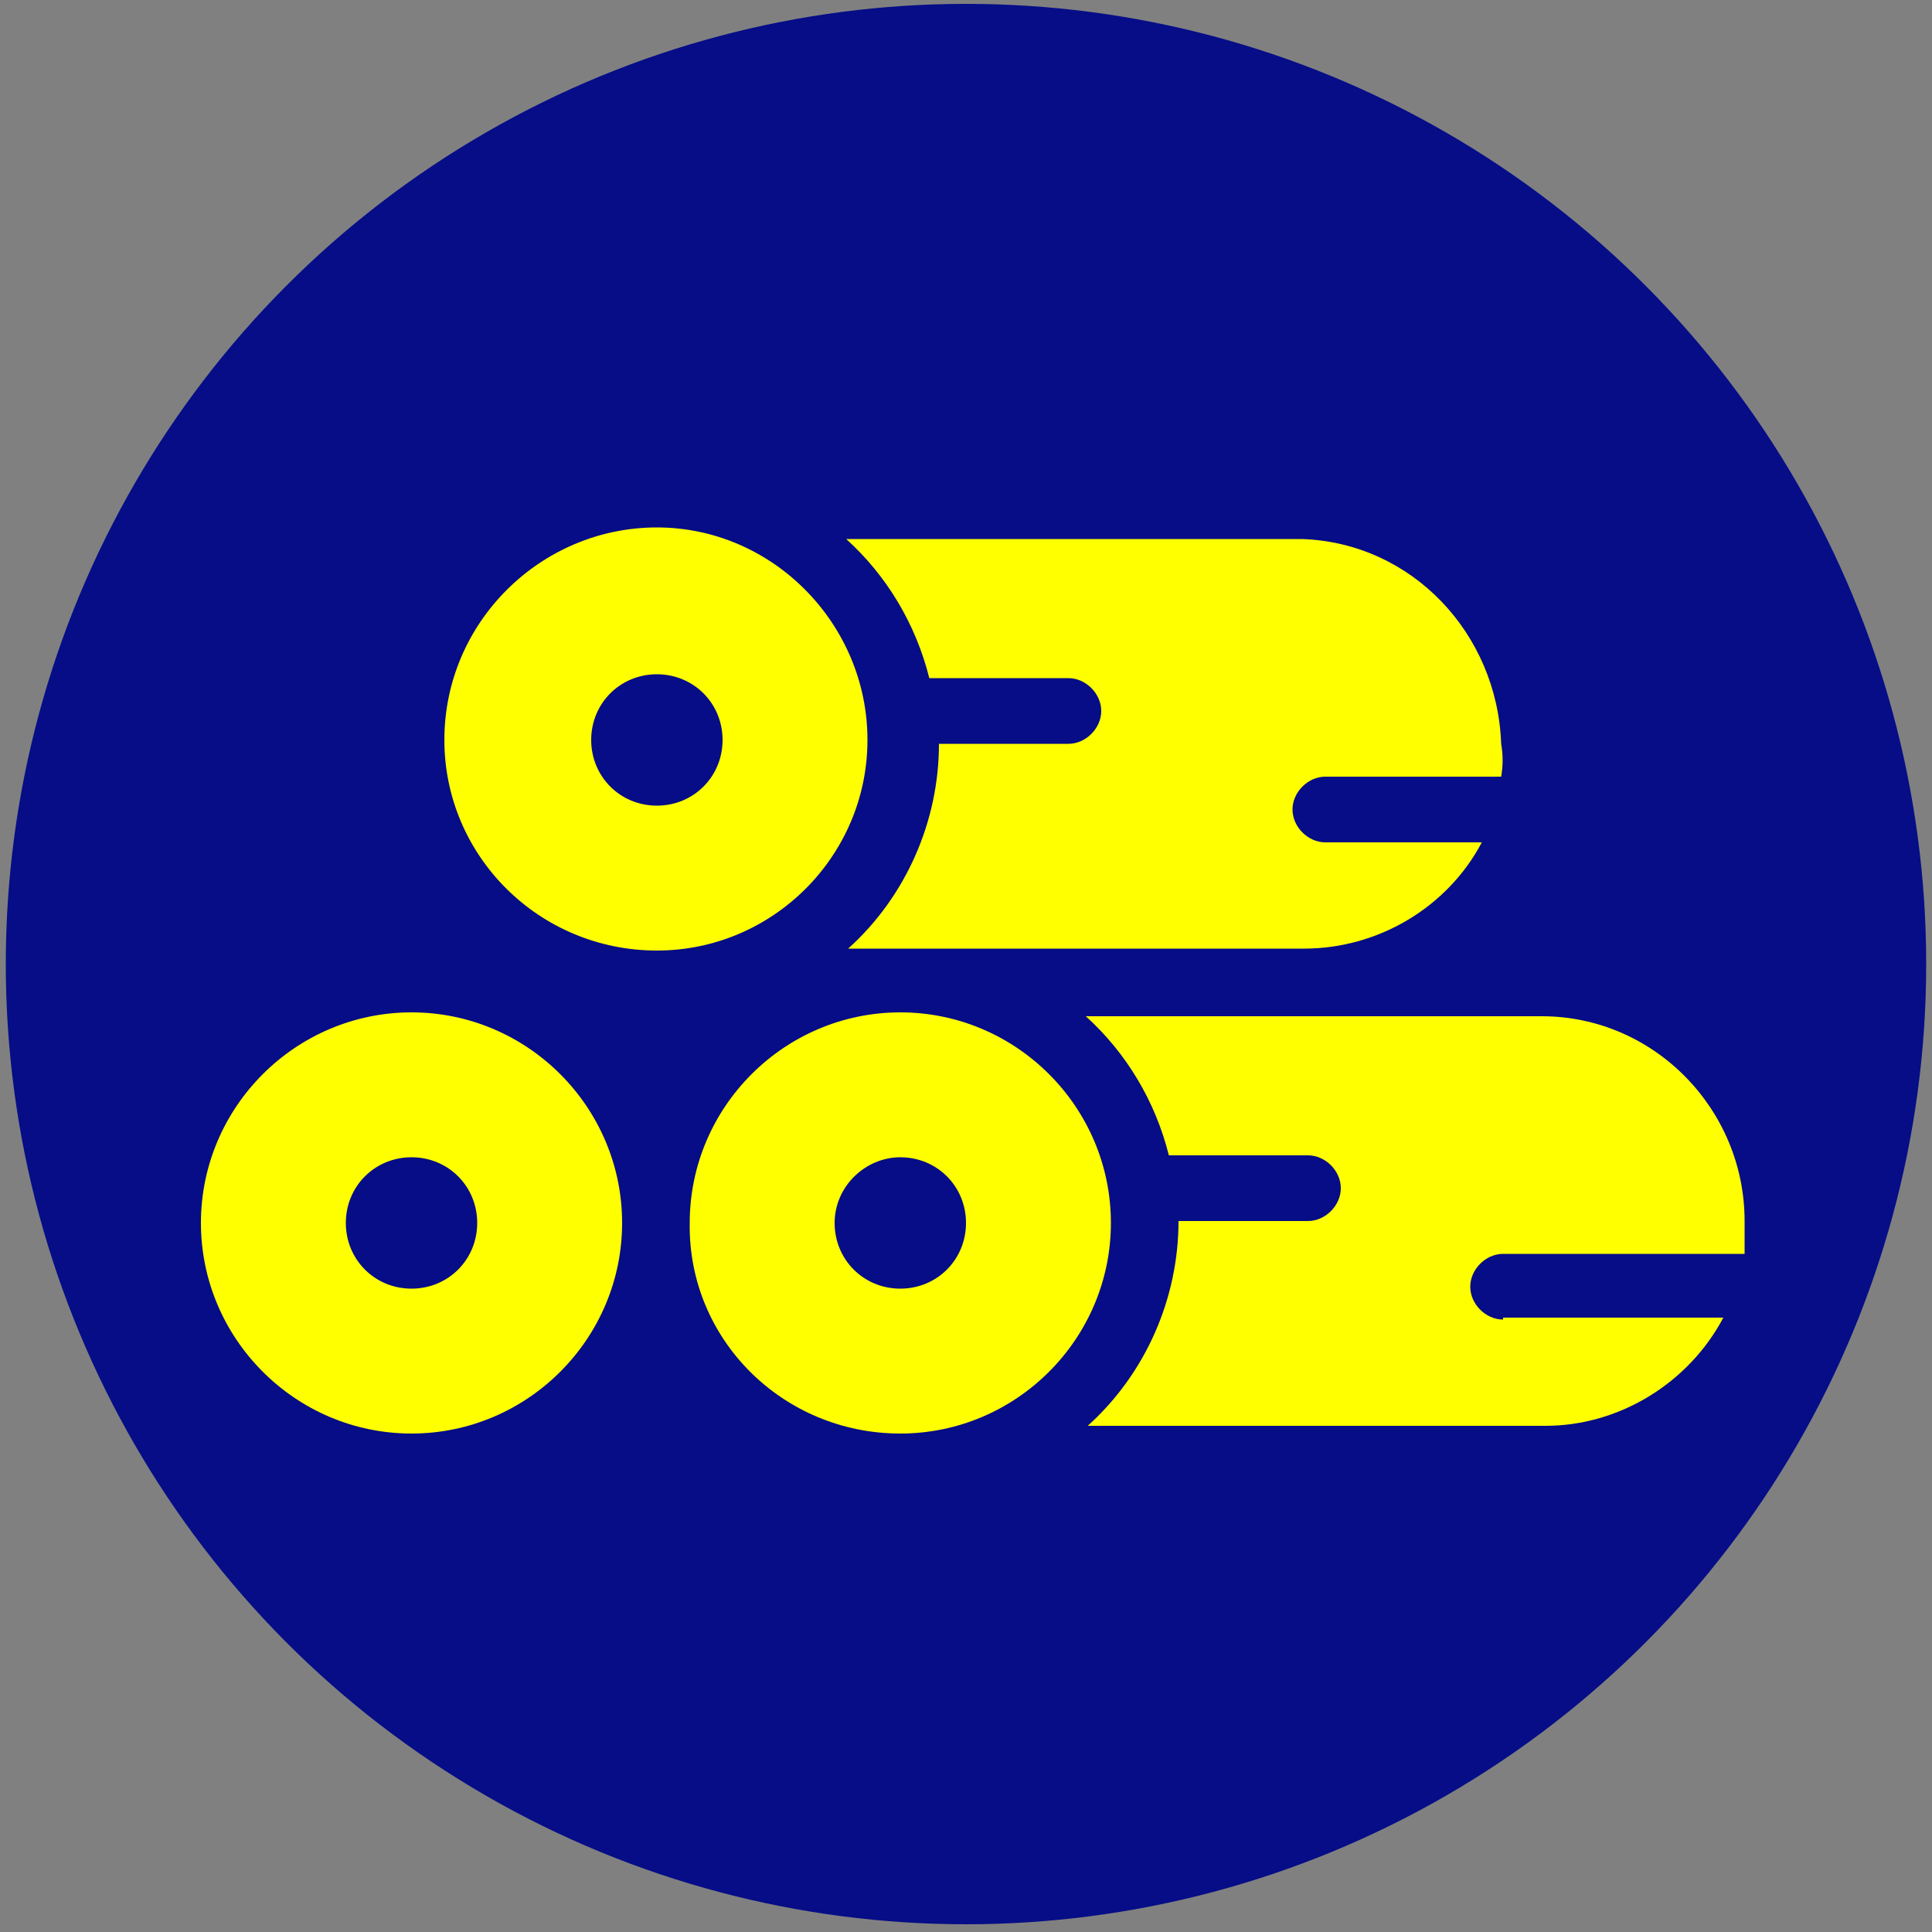
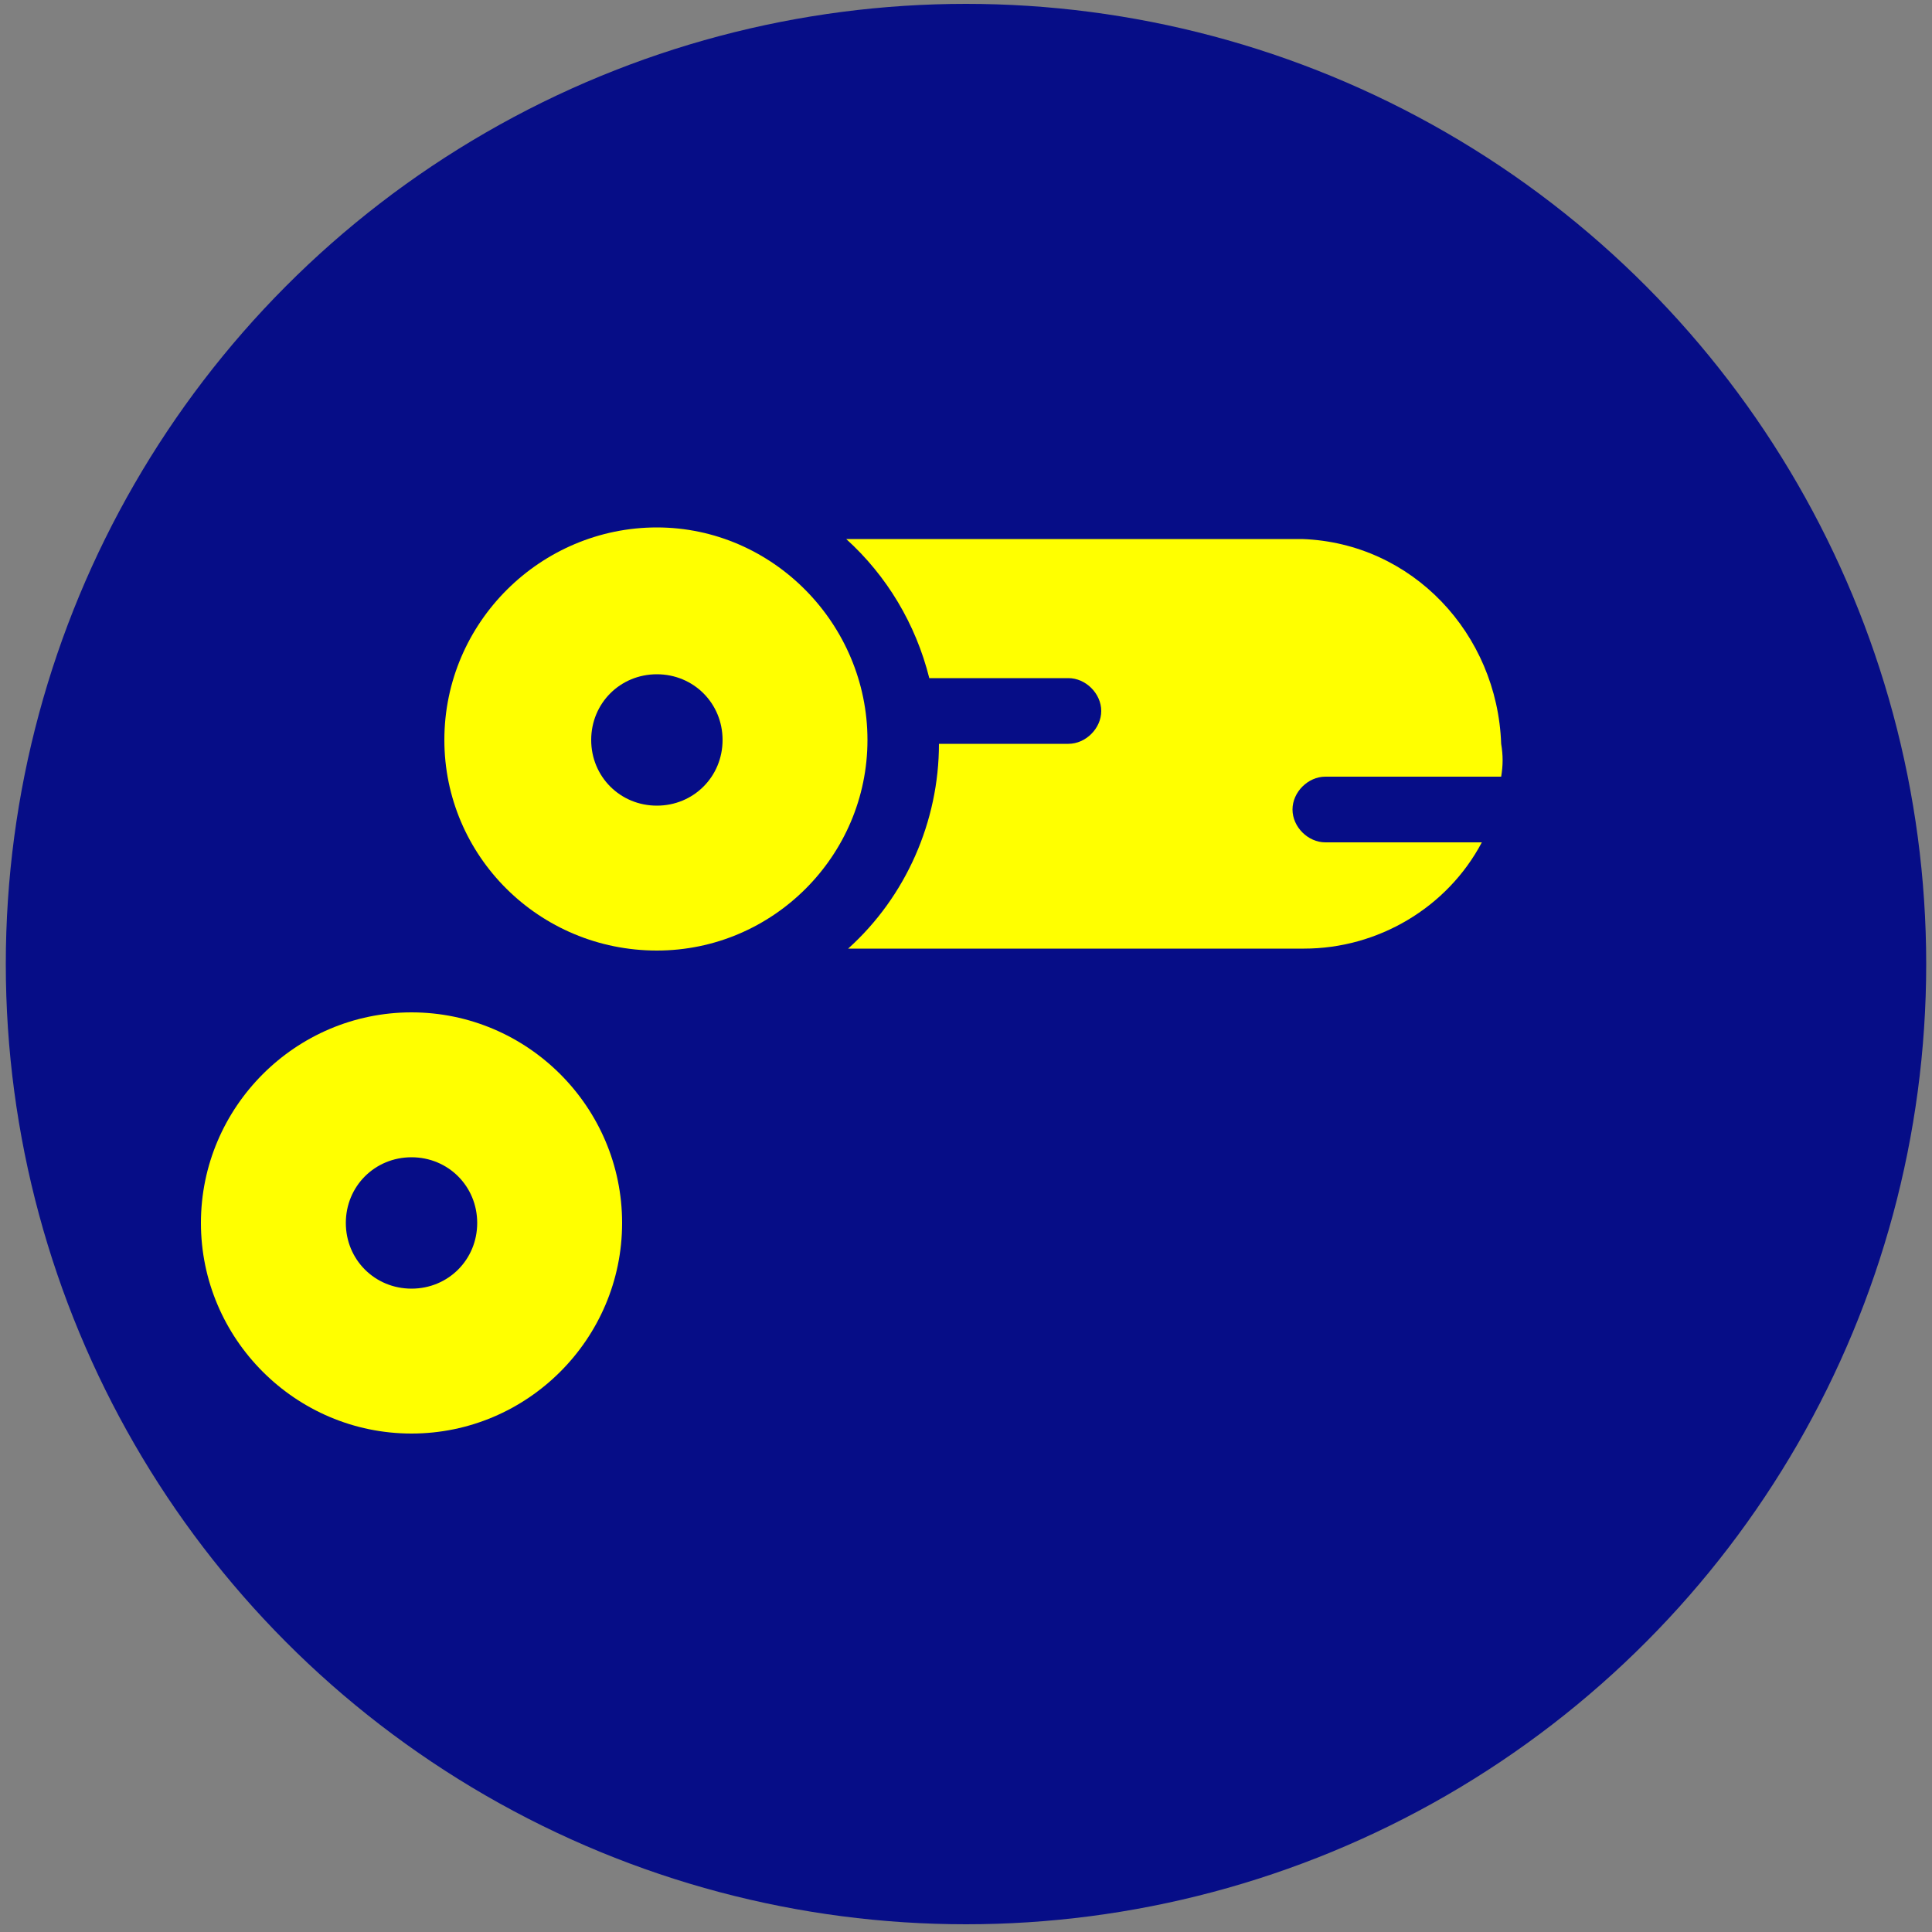
<svg xmlns="http://www.w3.org/2000/svg" version="1.1" id="Ebene_1" x="0px" y="0px" viewBox="0 0 100 100" style="enable-background:new 0 0 100 100;" xml:space="preserve">
  <rect x="0" y="0" width="100" height="100" fill="#808080" stroke="none" />
  <style type="text/css">
	.st0{fill:#060D87;}
	.st1{fill:#FFFF00;}
</style>
  <circle class="st0" cx="50" cy="49.9" r="49.7" />
  <g>
    <path class="st1" d="M67.4,27.9H43.8c2.1,1.9,3.6,4.4,4.3,7.2h7.2c0.9,0,1.7,0.8,1.7,1.7s-0.8,1.7-1.7,1.7h-6.7   c0,4-1.7,7.9-4.7,10.6h23.6c3.8,0,7.4-2.1,9.2-5.5h-8.1c-0.9,0-1.7-0.8-1.7-1.7c0-0.9,0.8-1.7,1.7-1.7h9.1c0.1-0.6,0.1-1.1,0-1.7   C77.5,32.8,73.1,28.1,67.4,27.9z" />
    <path class="st1" d="M21.3,52.4c-6,0-10.9,4.9-10.9,10.9s4.9,10.9,10.9,10.9s10.9-4.9,10.9-10.9S27.3,52.4,21.3,52.4z M21.3,66.7   c-1.9,0-3.4-1.5-3.4-3.4c0-1.9,1.5-3.4,3.4-3.4c1.9,0,3.4,1.5,3.4,3.4S23.2,66.7,21.3,66.7z" />
    <path class="st1" d="M34,49.2c6,0,10.9-4.9,10.9-10.9S40,27.3,34,27.3S23,32.2,23,38.3C23,44.3,27.9,49.2,34,49.2   C33.9,49.2,34,49.2,34,49.2z M34,34.9c1.9,0,3.4,1.5,3.4,3.4c0,1.9-1.5,3.4-3.4,3.4s-3.4-1.5-3.4-3.4C30.6,36.4,32.1,34.9,34,34.9z   " />
-     <path class="st1" d="M77.8,68.3c-0.9,0-1.7-0.8-1.7-1.7c0-0.9,0.8-1.7,1.7-1.7h12.5c0-0.6,0-1.1,0-1.7c0-5.8-4.7-10.6-10.5-10.6   c0,0,0,0,0,0H56.2c2.1,1.9,3.6,4.4,4.3,7.2h7.2c0.9,0,1.7,0.8,1.7,1.7s-0.8,1.7-1.7,1.7h-6.7c0,4-1.7,7.9-4.7,10.6h23.7   c3.8,0,7.4-2.2,9.2-5.6H77.8z" />
-     <path class="st1" d="M46.6,74.2c6,0,10.9-4.9,10.9-10.9s-4.9-10.9-10.9-10.9s-10.9,4.9-10.9,10.9l0,0   C35.6,69.3,40.5,74.2,46.6,74.2C46.6,74.2,46.6,74.2,46.6,74.2z M46.6,59.9c1.9,0,3.4,1.5,3.4,3.4s-1.5,3.4-3.4,3.4   c-1.9,0-3.4-1.5-3.4-3.4S44.8,59.9,46.6,59.9z" />
  </g>
</svg>